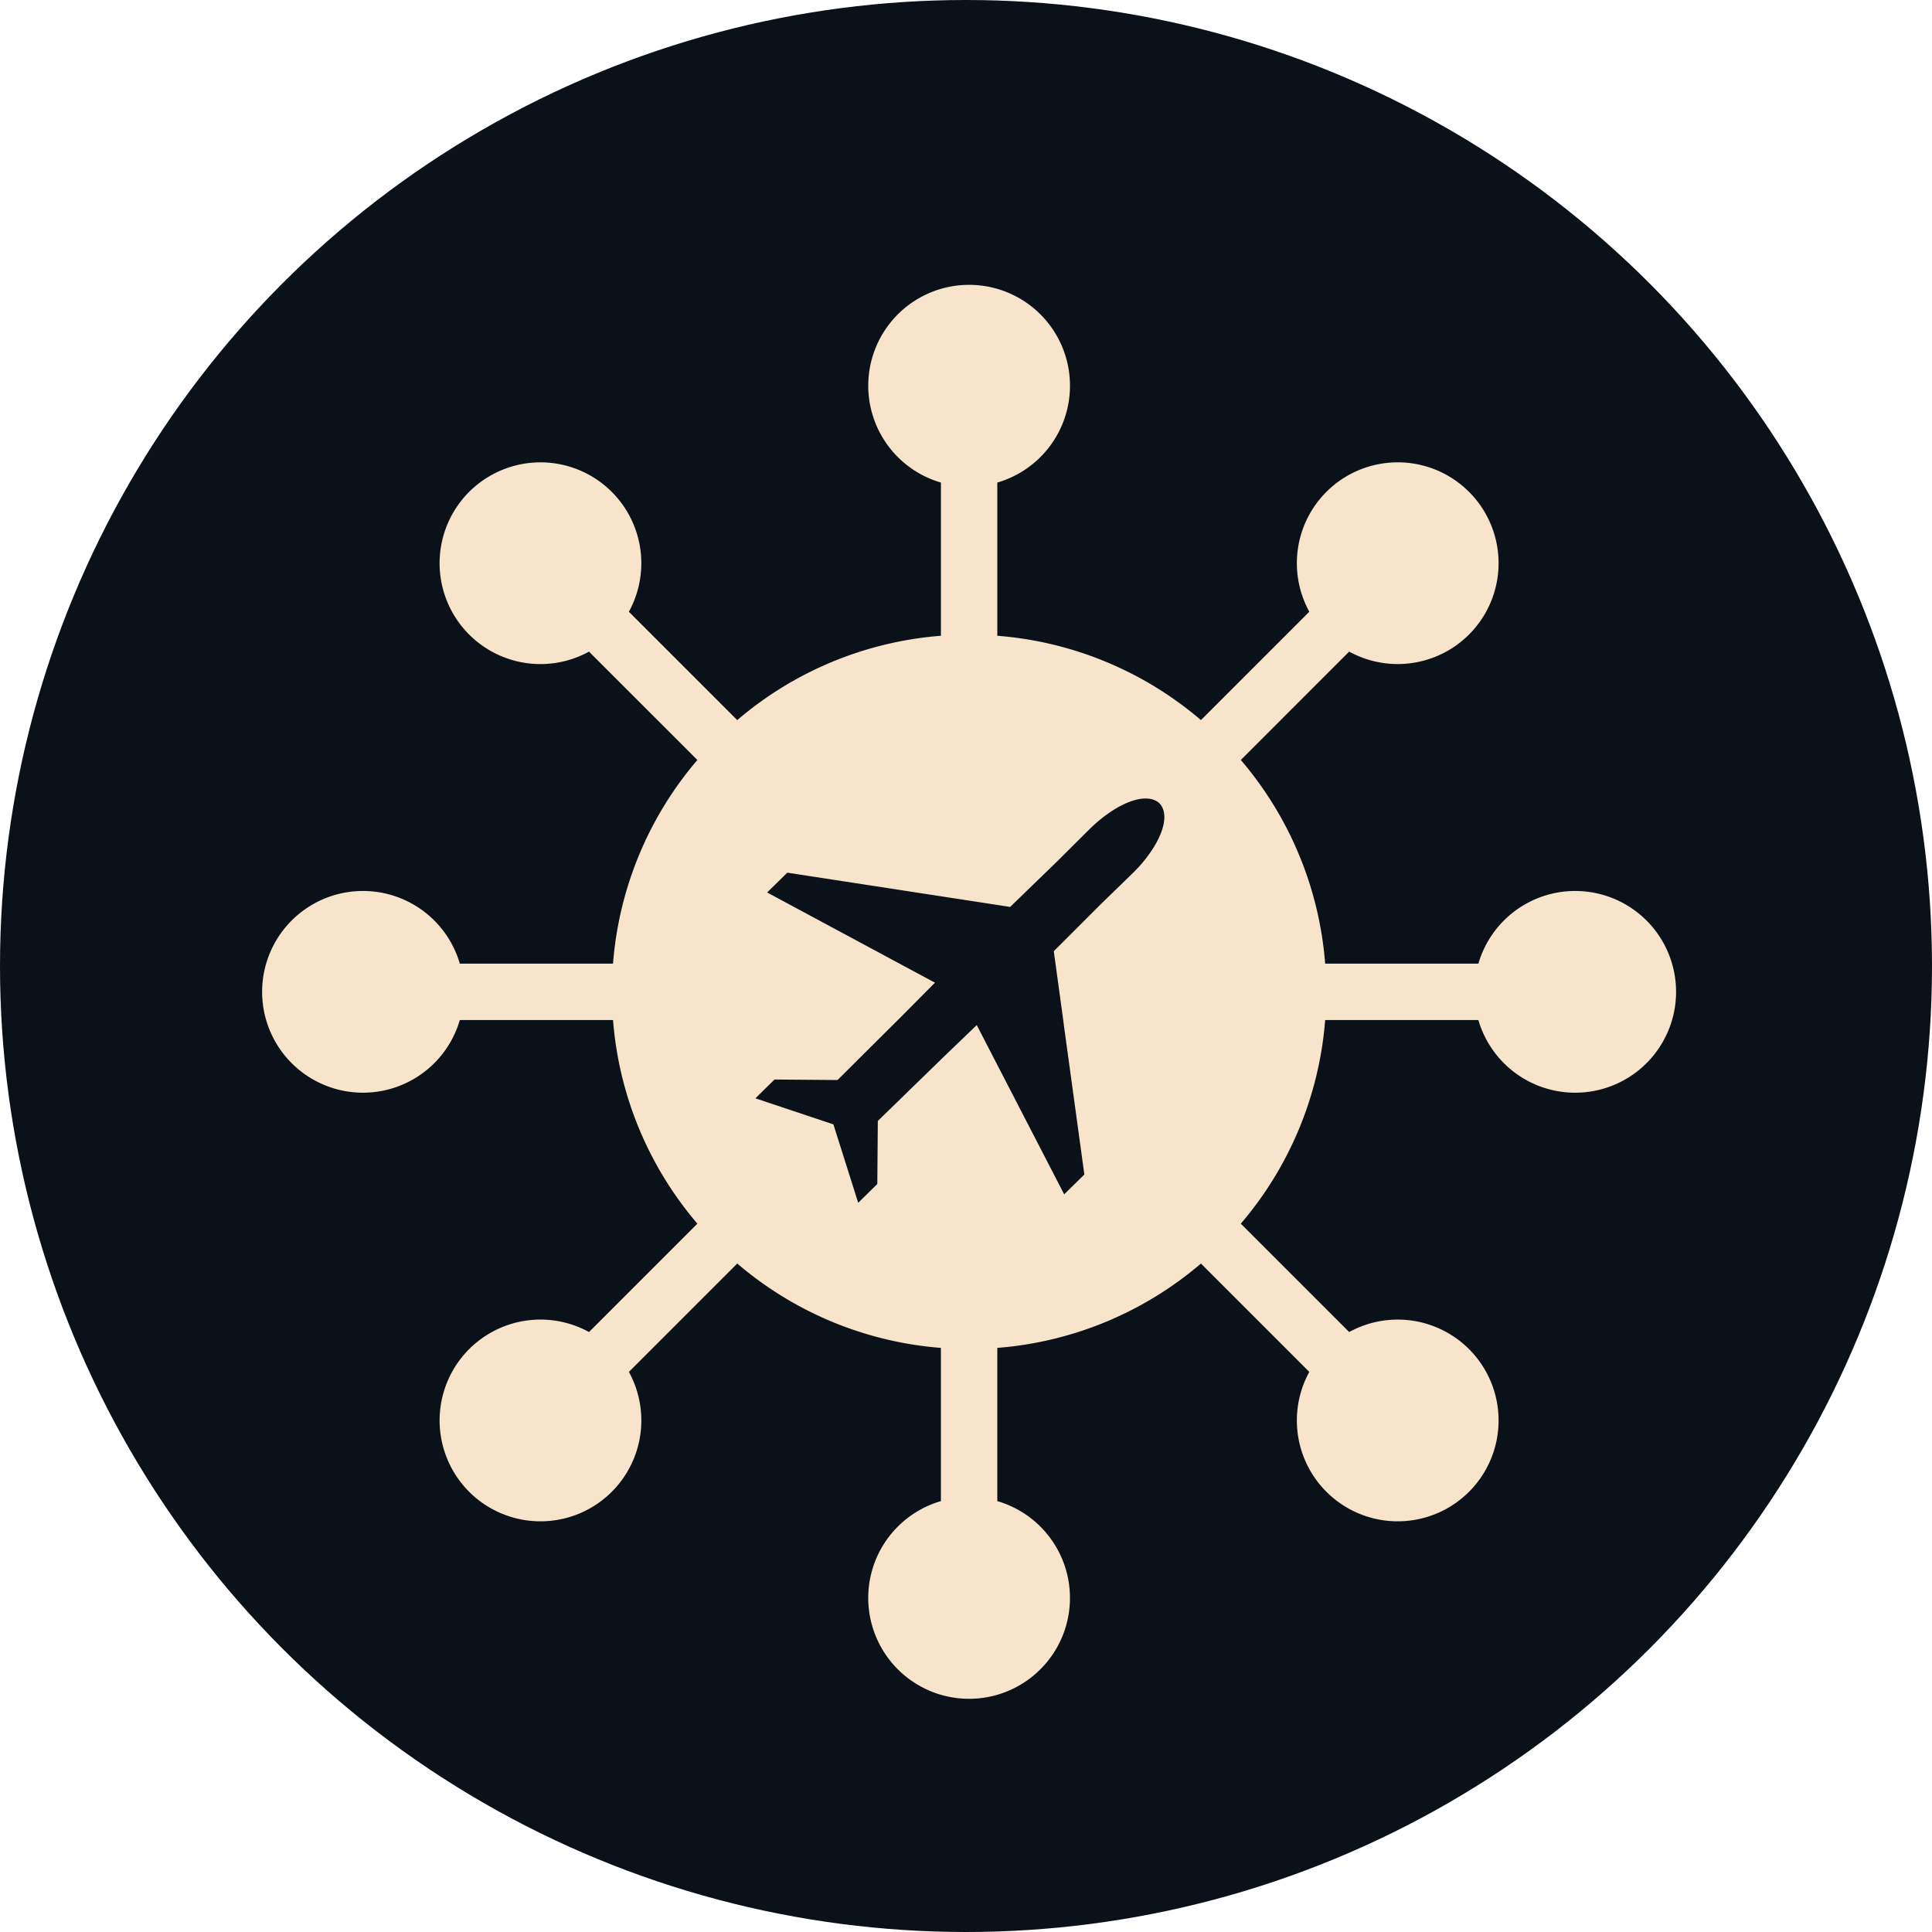
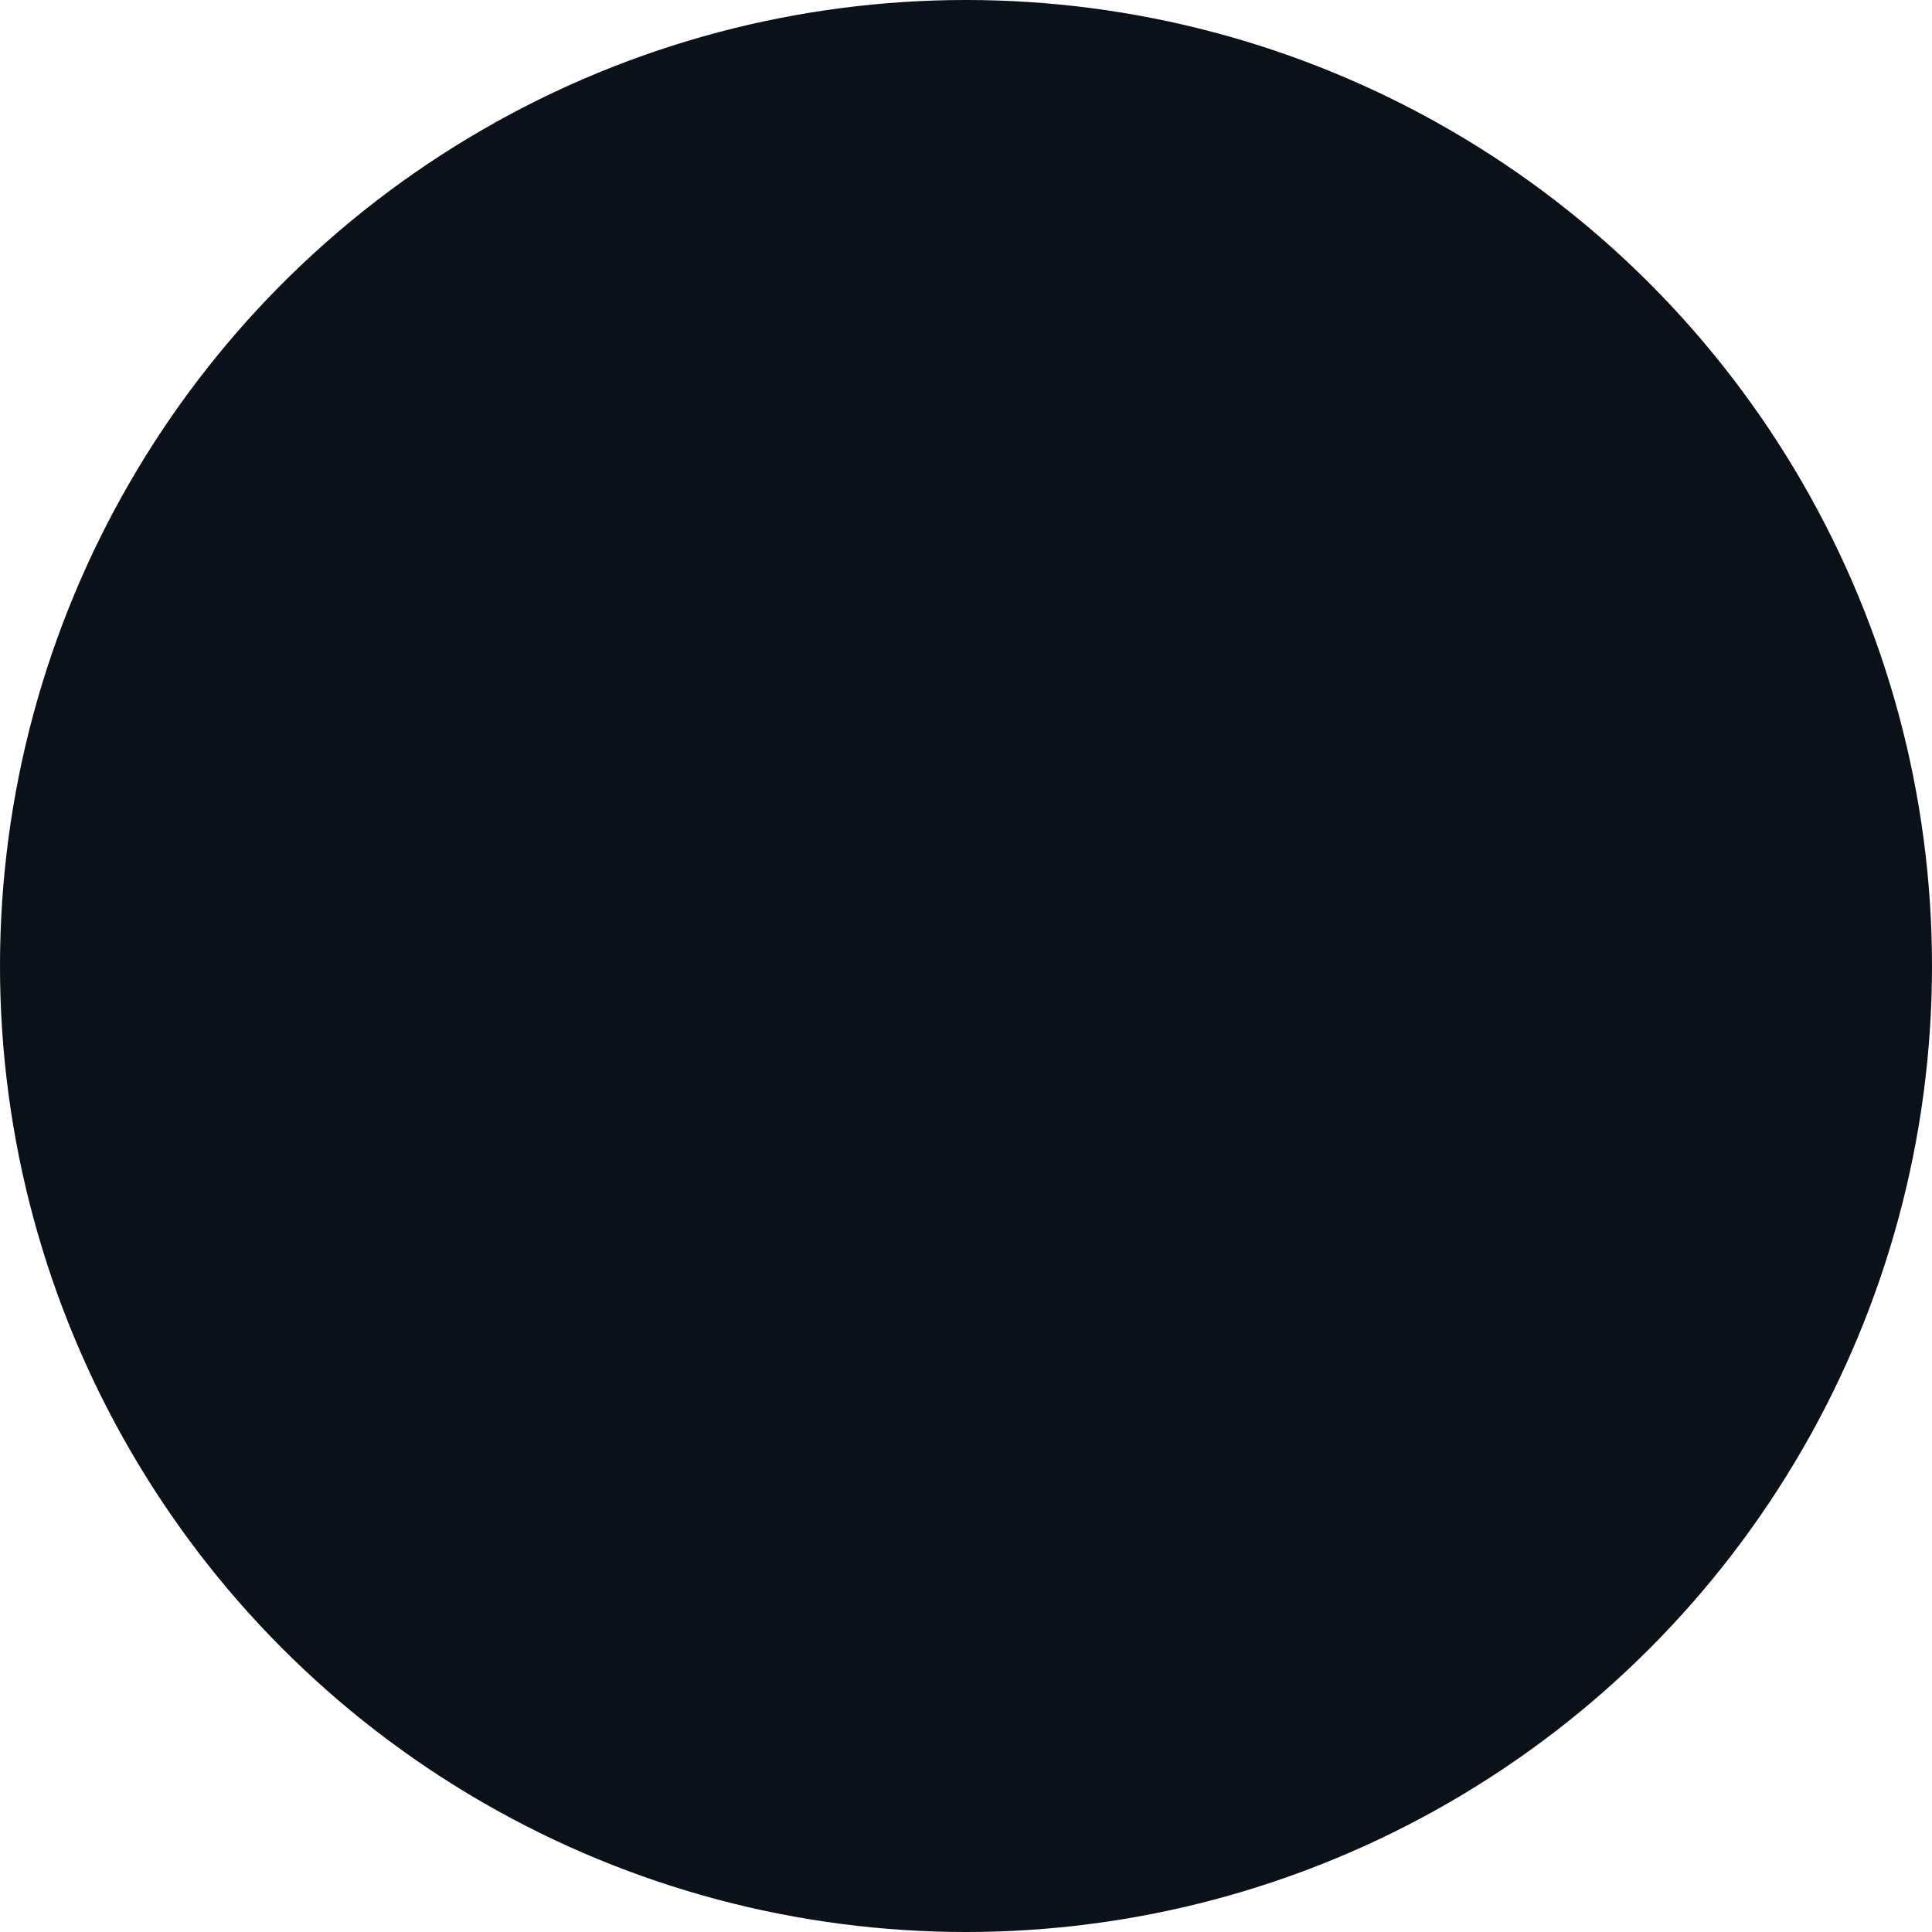
<svg xmlns="http://www.w3.org/2000/svg" width="312" height="312" viewBox="0 0 312 312">
  <g id="Group_1364" data-name="Group 1364" transform="translate(4057 6203)">
    <g id="Group_1263" data-name="Group 1263" transform="translate(1236 1814)">
      <circle id="Ellipse_193" data-name="Ellipse 193" cx="156" cy="156" r="156" transform="translate(-5293 -8017)" fill="#0b1119" />
    </g>
-     <path id="Path_682" data-name="Path 682" d="M332.526,218.355a16.292,16.292,0,0,0-15.639,11.736H292.144A57.427,57.427,0,0,0,278.523,197.2l17.5-17.5a16.288,16.288,0,1,0-6.439-6.439l-17.5,17.5A57.429,57.429,0,0,0,239.2,177.143V152.4a16.289,16.289,0,1,0-9.106,0v24.743A57.425,57.425,0,0,0,197.2,190.764l-17.5-17.5a16.288,16.288,0,1,0-6.439,6.439l17.5,17.5a57.429,57.429,0,0,0-13.621,32.888H152.4a16.288,16.288,0,1,0,0,9.106h24.743a57.425,57.425,0,0,0,13.621,32.886l-17.5,17.5a16.289,16.289,0,1,0,6.439,6.439l17.5-17.5a57.423,57.423,0,0,0,32.888,13.621v24.743a16.288,16.288,0,1,0,9.106,0V292.144a57.429,57.429,0,0,0,32.887-13.621l17.5,17.5a16.288,16.288,0,1,0,6.439-6.439l-17.5-17.5A57.429,57.429,0,0,0,292.144,239.2h24.743a16.288,16.288,0,1,0,15.639-20.842Zm-82.557,21.827.532,3.88,2.048,14.927.708,5.158-3.257,3.2-10.8-20.907-.866-1.676-2.454-4.749-1.17,1.124-3.152,3.027-1.122,1.078-.34.332L219.9,255.5l0,.325-.08,9.849-3.086,3.036-2.335-7.384-1.669-5.277-4.446-1.485-8.15-2.723,3.086-3.036,10.174.082,9.744-9.69.677-.672,4.118-4.153,1.2-1.207-5.2-2.793-.52-.28L202.029,218.6l3.257-3.2,4.336.666,15.218,2.34,4.355.669.9.138,5.739.882,3.367.518,2.071.319,7.626-7.383,5.214-5.193a24.266,24.266,0,0,1,2.654-2.265c3.41-2.5,6.779-3.439,8.528-1.974l.219.222c1.208,1.491.7,4.1-1.016,6.9a22.524,22.524,0,0,1-3.4,4.213l-5.277,5.13-7.5,7.5.275,2.01.473,3.442.778,5.664Z" transform="translate(-4135.143 -6277.472)" fill="#f7e4cb" />
  </g>
</svg>